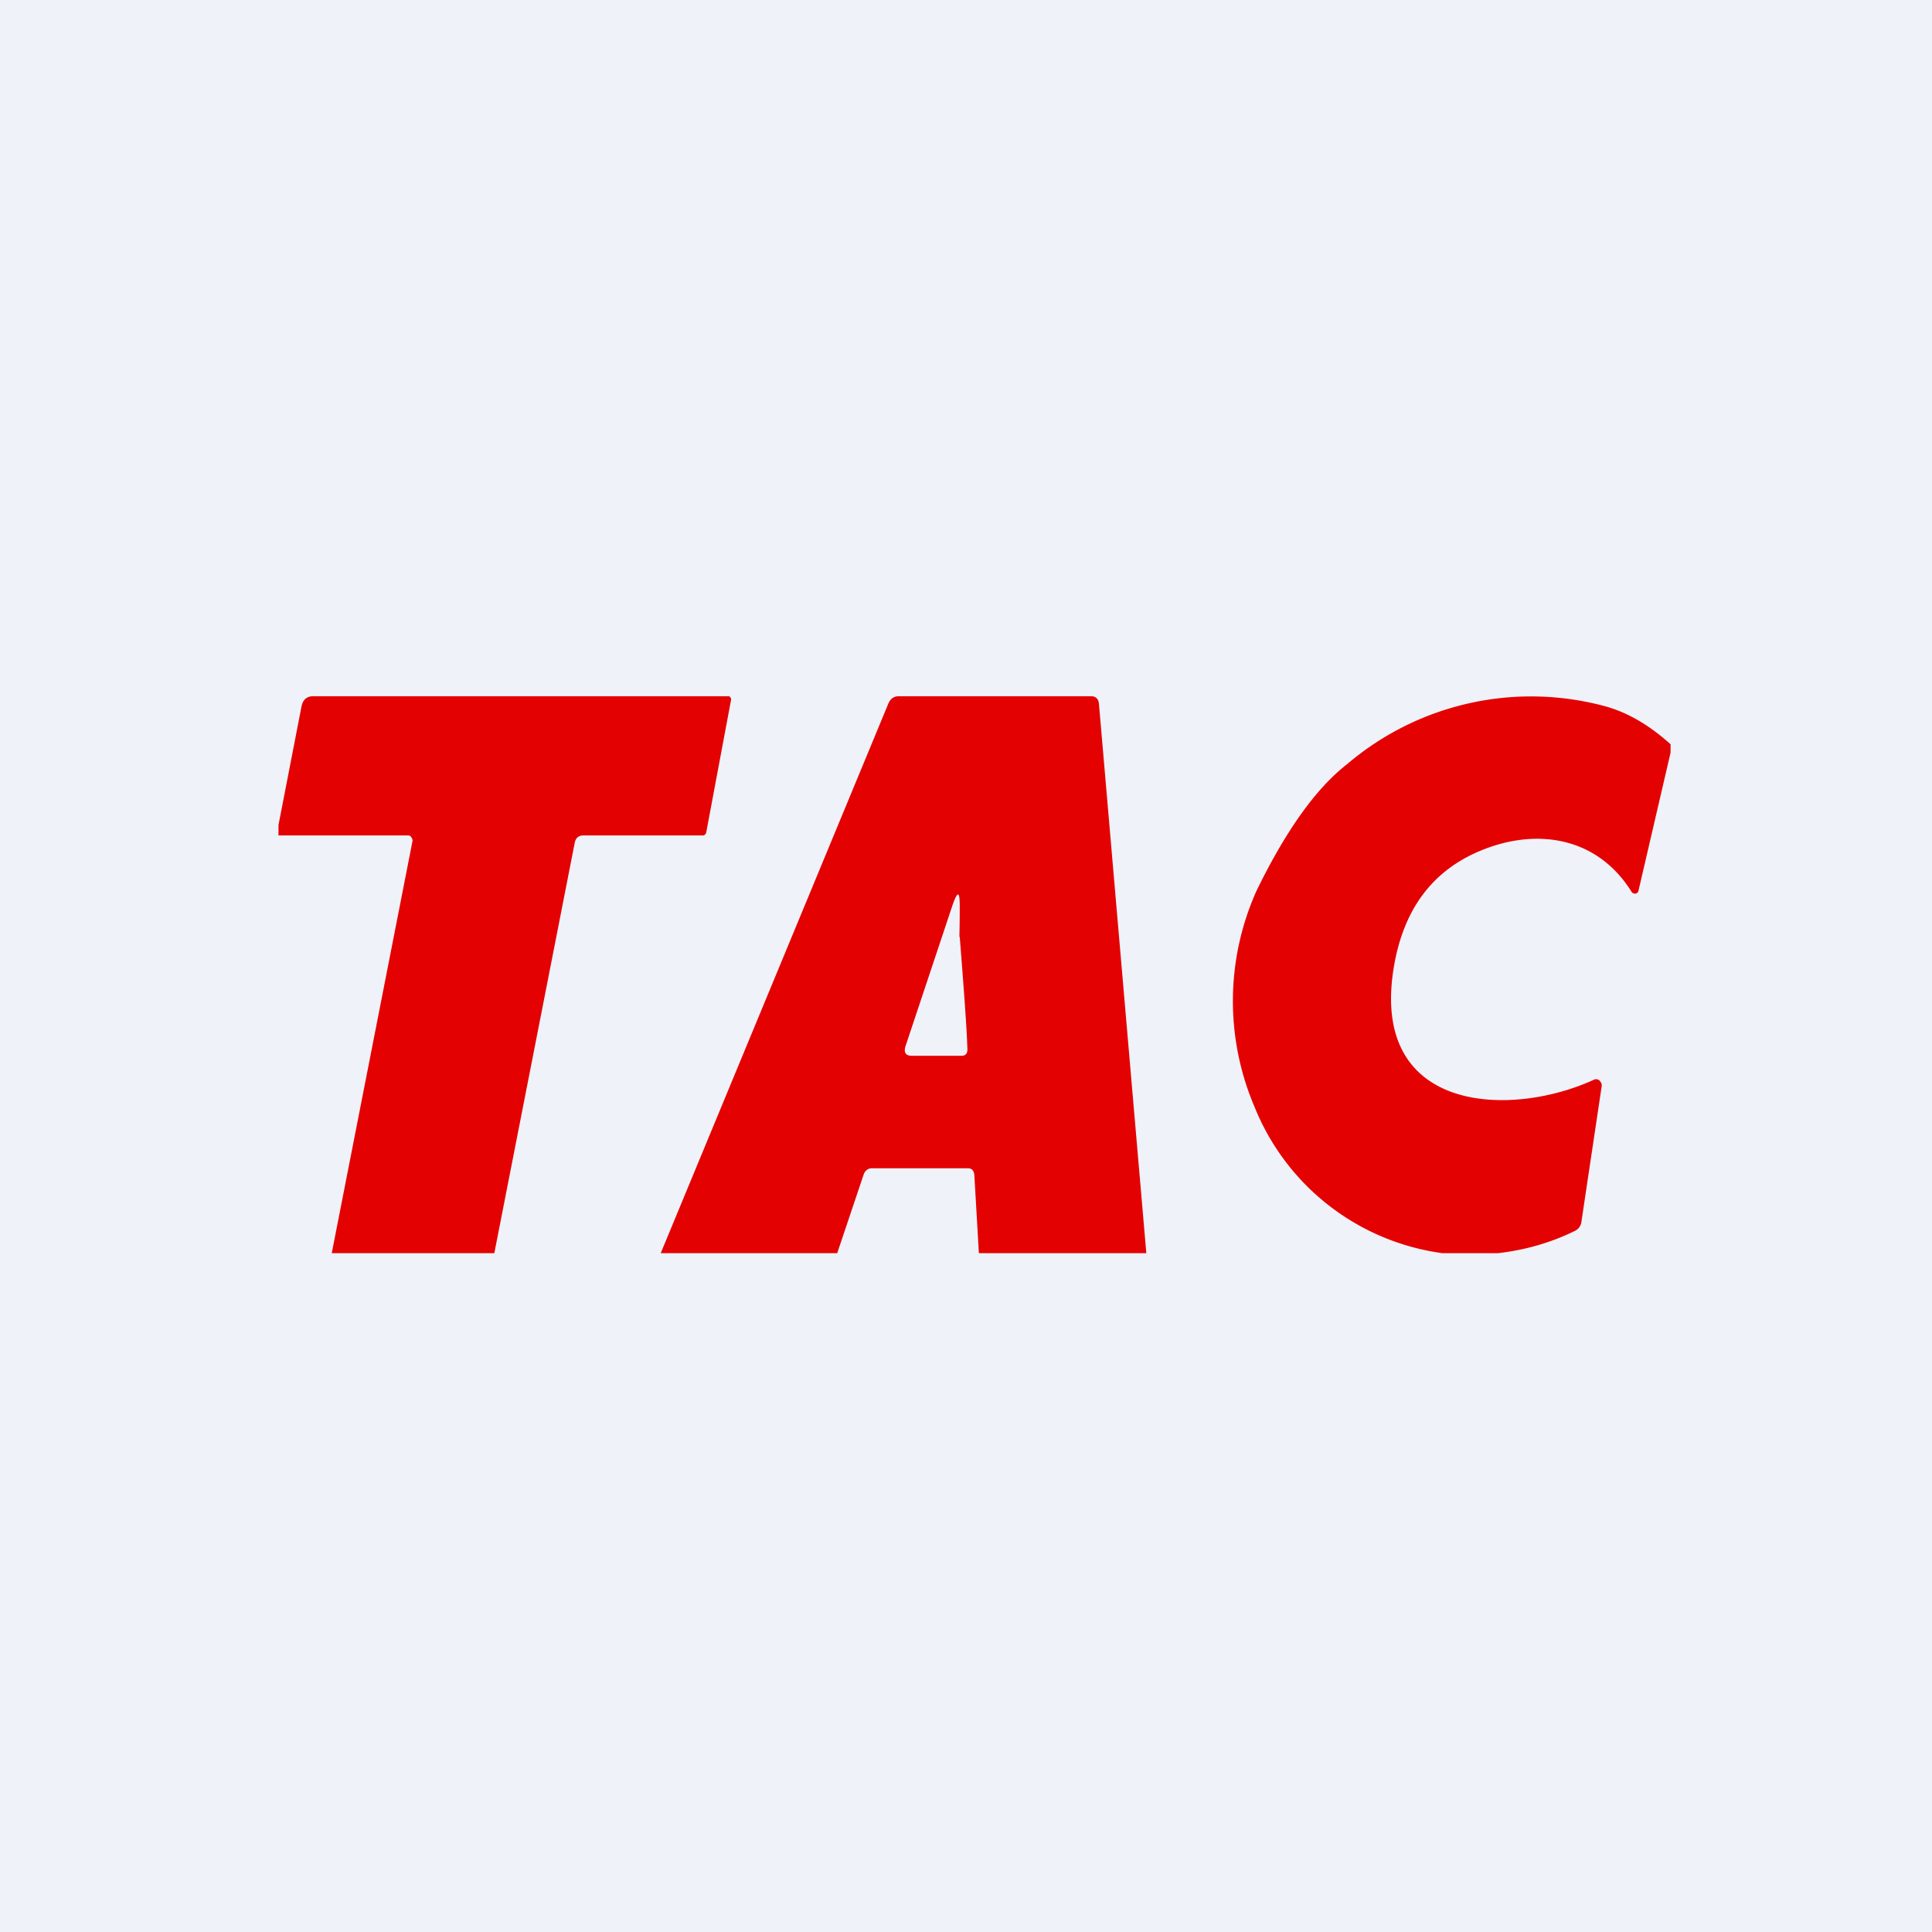
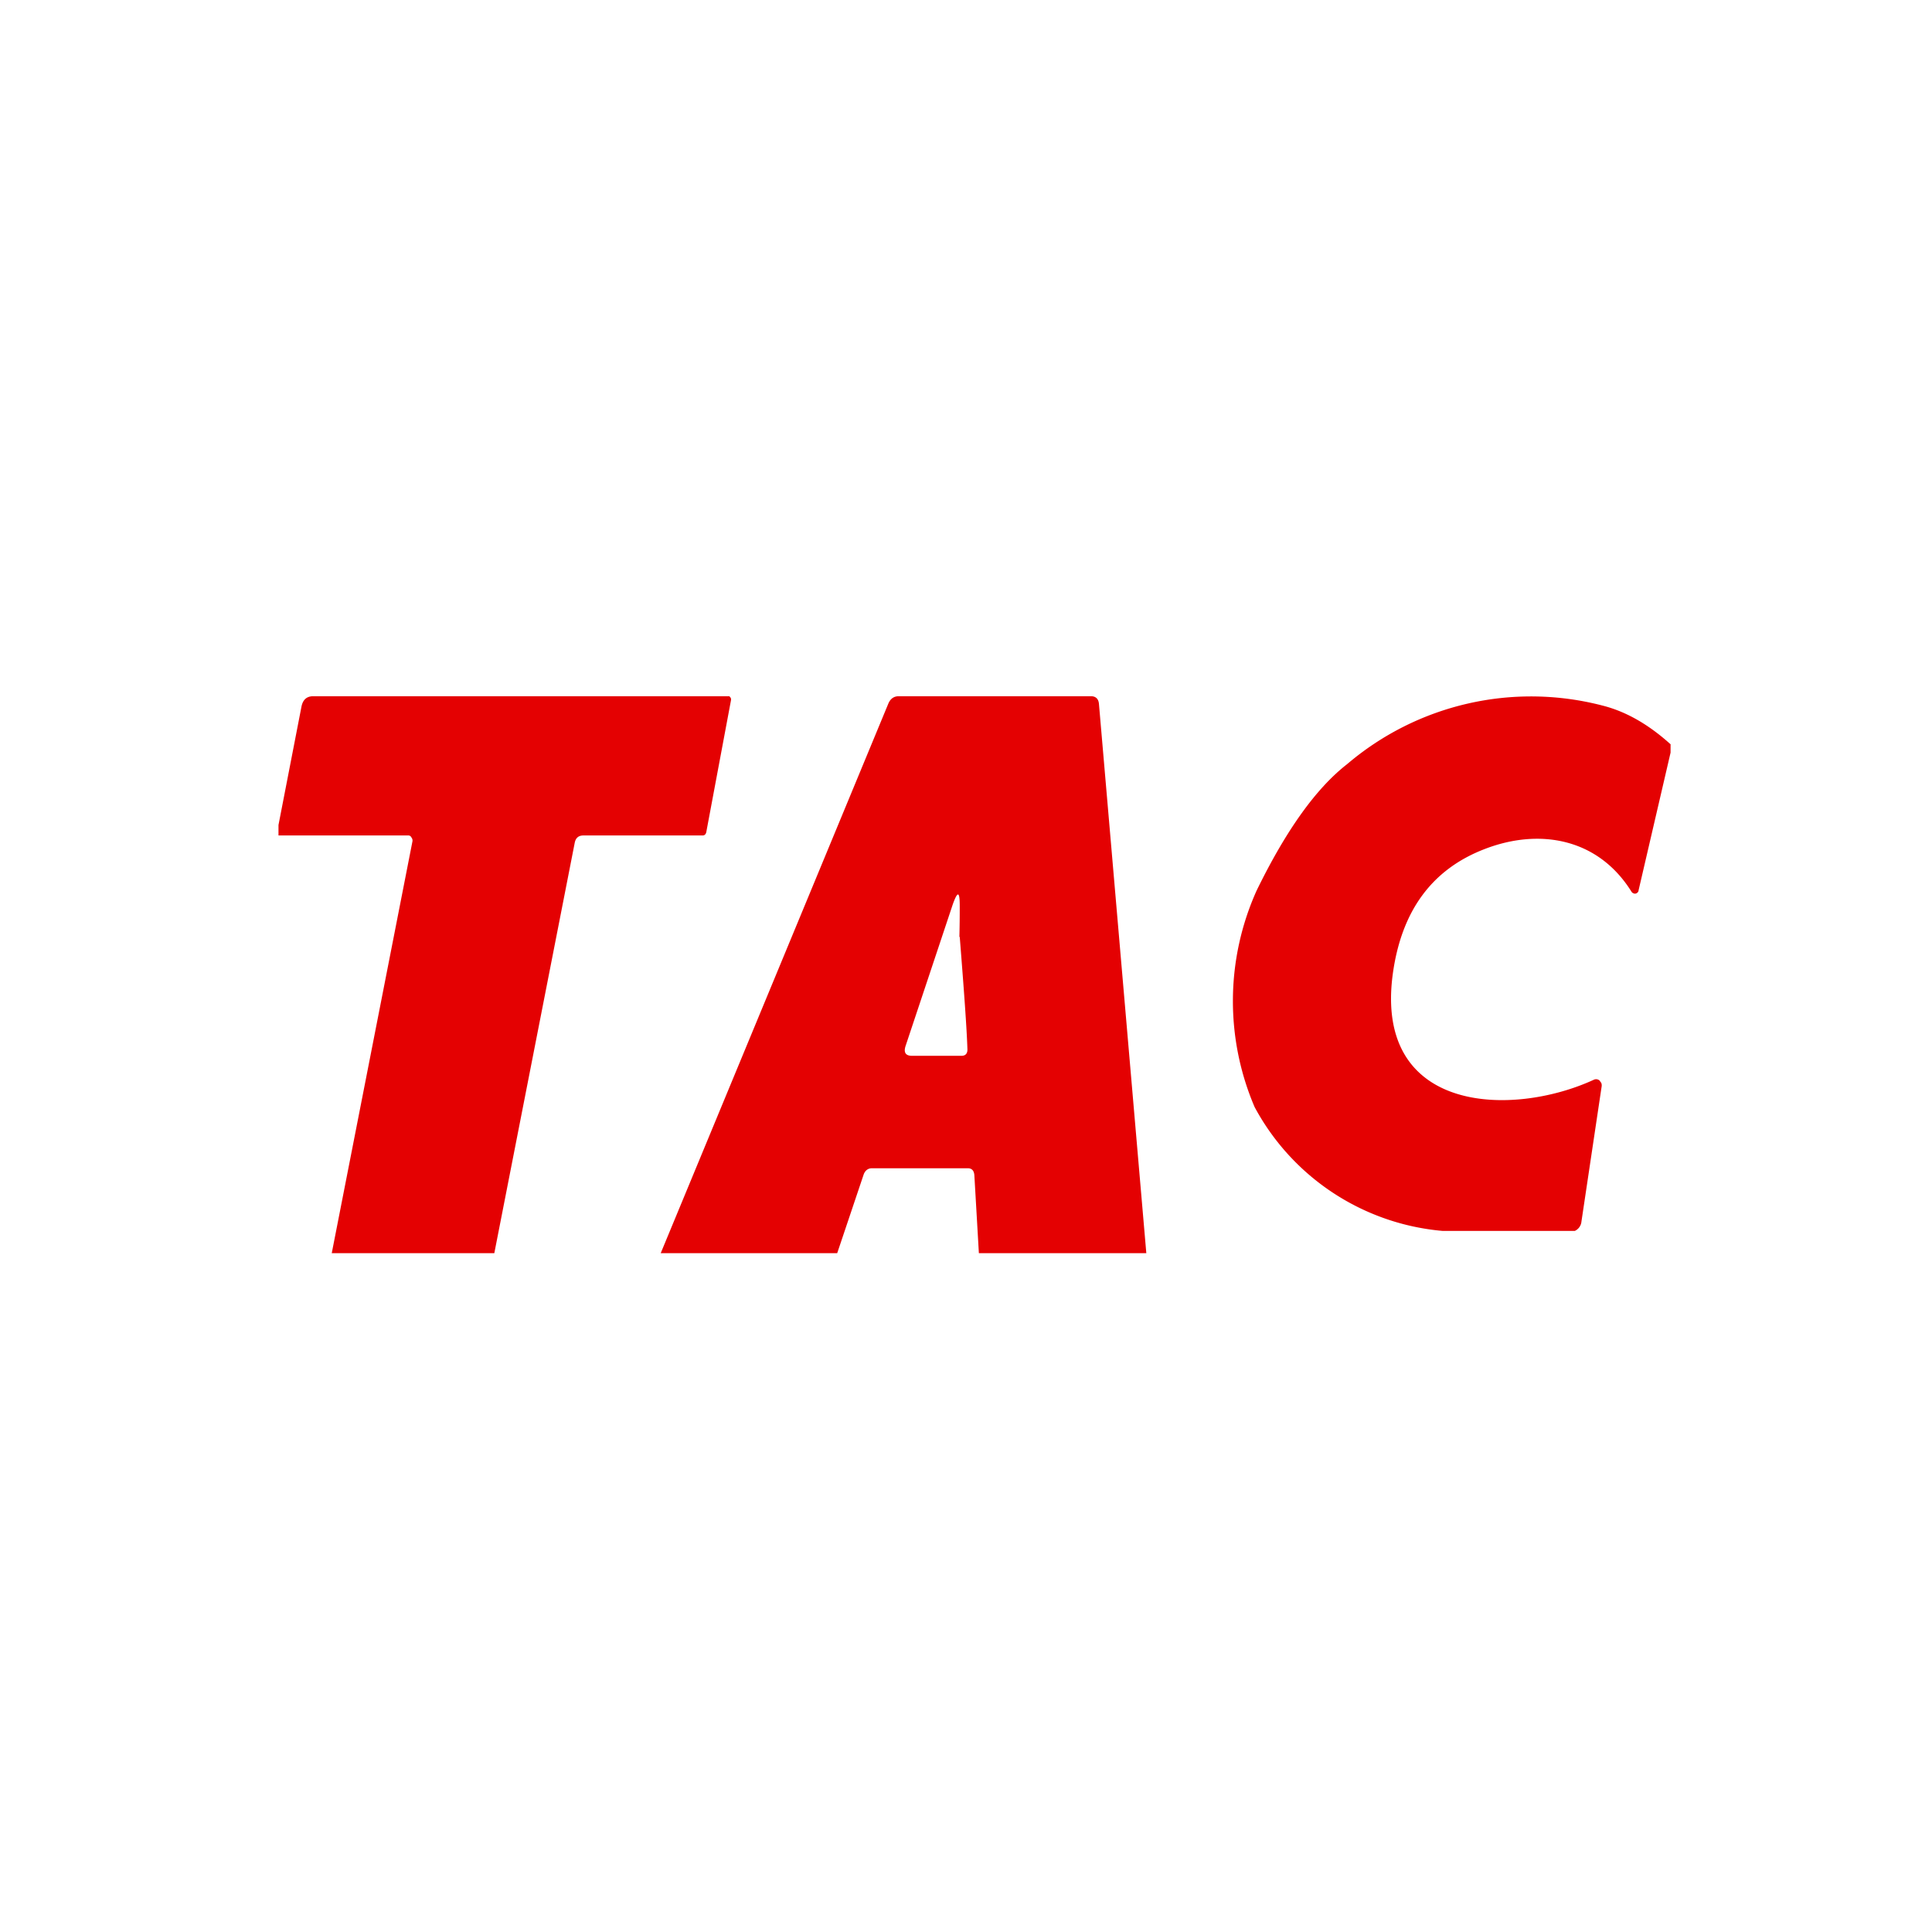
<svg xmlns="http://www.w3.org/2000/svg" viewBox="0 0 55.5 55.5">
-   <path d="M 0,0 H 55.5 V 55.5 H 0 Z" fill="rgb(239, 242, 248)" />
-   <path d="M 47.99,21.375 V 21.62 L 47.07,25.58 C 47.07,25.61 47.05,25.63 47.04,25.64 A 0.1,0.1 0 0,1 46.92,25.66 A 0.11,0.11 0 0,1 46.87,25.62 C 45.9,24.06 44.2,23.79 42.65,24.39 C 41.14,24.97 40.26,26.16 40.01,27.98 C 39.47,31.99 43.43,32.1 45.78,31.02 A 0.15,0.15 0 0,1 45.95,31.04 L 46,31.11 A 0.2,0.2 0 0,1 46.01,31.21 L 45.43,35.09 A 0.33,0.33 0 0,1 45.24,35.36 C 44.55,35.7 43.81,35.91 43.03,36 H 41.44 A 6.8,6.8 0 0,1 36.04,31.8 A 7.74,7.74 0 0,1 36.1,25.58 C 36.94,23.86 37.8,22.65 38.7,21.95 A 8.15,8.15 0 0,1 46.04,20.27 C 46.71,20.44 47.36,20.81 48,21.39 Z M 14.2,36 H 9.53 L 11.85,24.16 A 0.14,0.14 0 0,0 11.82,24.06 A 0.12,0.12 0 0,0 11.79,24.02 A 0.1,0.1 0 0,0 11.74,24 H 8 V 23.7 L 8.66,20.3 C 8.7,20.1 8.81,20 9,20 H 20.95 L 20.98,20.03 L 21,20.07 V 20.11 L 20.29,23.9 C 20.28,23.95 20.25,24 20.19,24 H 16.76 C 16.63,24 16.54,24.06 16.51,24.21 L 14.2,36 Z M 32.93,36 H 28.12 L 27.99,33.76 C 27.98,33.63 27.92,33.56 27.8,33.56 H 25.05 C 24.93,33.56 24.85,33.63 24.81,33.74 L 24.05,36 H 18.98 L 25.52,20.21 C 25.58,20.07 25.68,20 25.82,20 H 31.34 C 31.48,20 31.56,20.08 31.57,20.23 L 32.93,36 Z M 27.57,26.91 C 27.69,28.43 27.77,29.51 27.79,30.12 C 27.8,30.26 27.74,30.33 27.62,30.33 H 26.2 C 26.01,30.33 25.95,30.23 26.02,30.03 L 27.37,25.98 C 27.51,25.59 27.57,25.6 27.57,26.02 A 32.96,32.96 0 0,1 27.56,26.92 Z" fill="rgb(228, 1, 2)" fill-rule="evenodd" />
+   <path d="M 47.99,21.375 V 21.62 L 47.07,25.58 C 47.07,25.61 47.05,25.63 47.04,25.64 A 0.1,0.1 0 0,1 46.92,25.66 A 0.11,0.11 0 0,1 46.87,25.62 C 45.9,24.06 44.2,23.79 42.65,24.39 C 41.14,24.97 40.26,26.16 40.01,27.98 C 39.47,31.99 43.43,32.1 45.78,31.02 A 0.15,0.15 0 0,1 45.95,31.04 L 46,31.11 A 0.2,0.2 0 0,1 46.01,31.21 L 45.43,35.09 A 0.33,0.33 0 0,1 45.24,35.36 H 41.44 A 6.8,6.8 0 0,1 36.04,31.8 A 7.74,7.74 0 0,1 36.1,25.58 C 36.94,23.86 37.8,22.65 38.7,21.95 A 8.15,8.15 0 0,1 46.04,20.27 C 46.71,20.44 47.36,20.81 48,21.39 Z M 14.2,36 H 9.53 L 11.85,24.16 A 0.14,0.14 0 0,0 11.82,24.06 A 0.12,0.12 0 0,0 11.79,24.02 A 0.1,0.1 0 0,0 11.74,24 H 8 V 23.7 L 8.66,20.3 C 8.7,20.1 8.81,20 9,20 H 20.95 L 20.98,20.03 L 21,20.07 V 20.11 L 20.29,23.9 C 20.28,23.95 20.25,24 20.19,24 H 16.76 C 16.63,24 16.54,24.06 16.51,24.21 L 14.2,36 Z M 32.93,36 H 28.12 L 27.99,33.76 C 27.98,33.63 27.92,33.56 27.8,33.56 H 25.05 C 24.93,33.56 24.85,33.63 24.81,33.74 L 24.05,36 H 18.98 L 25.52,20.21 C 25.58,20.07 25.68,20 25.82,20 H 31.34 C 31.48,20 31.56,20.08 31.57,20.23 L 32.93,36 Z M 27.57,26.91 C 27.69,28.43 27.77,29.51 27.79,30.12 C 27.8,30.26 27.74,30.33 27.62,30.33 H 26.2 C 26.01,30.33 25.95,30.23 26.02,30.03 L 27.37,25.98 C 27.51,25.59 27.57,25.6 27.57,26.02 A 32.96,32.96 0 0,1 27.56,26.92 Z" fill="rgb(228, 1, 2)" fill-rule="evenodd" />
</svg>